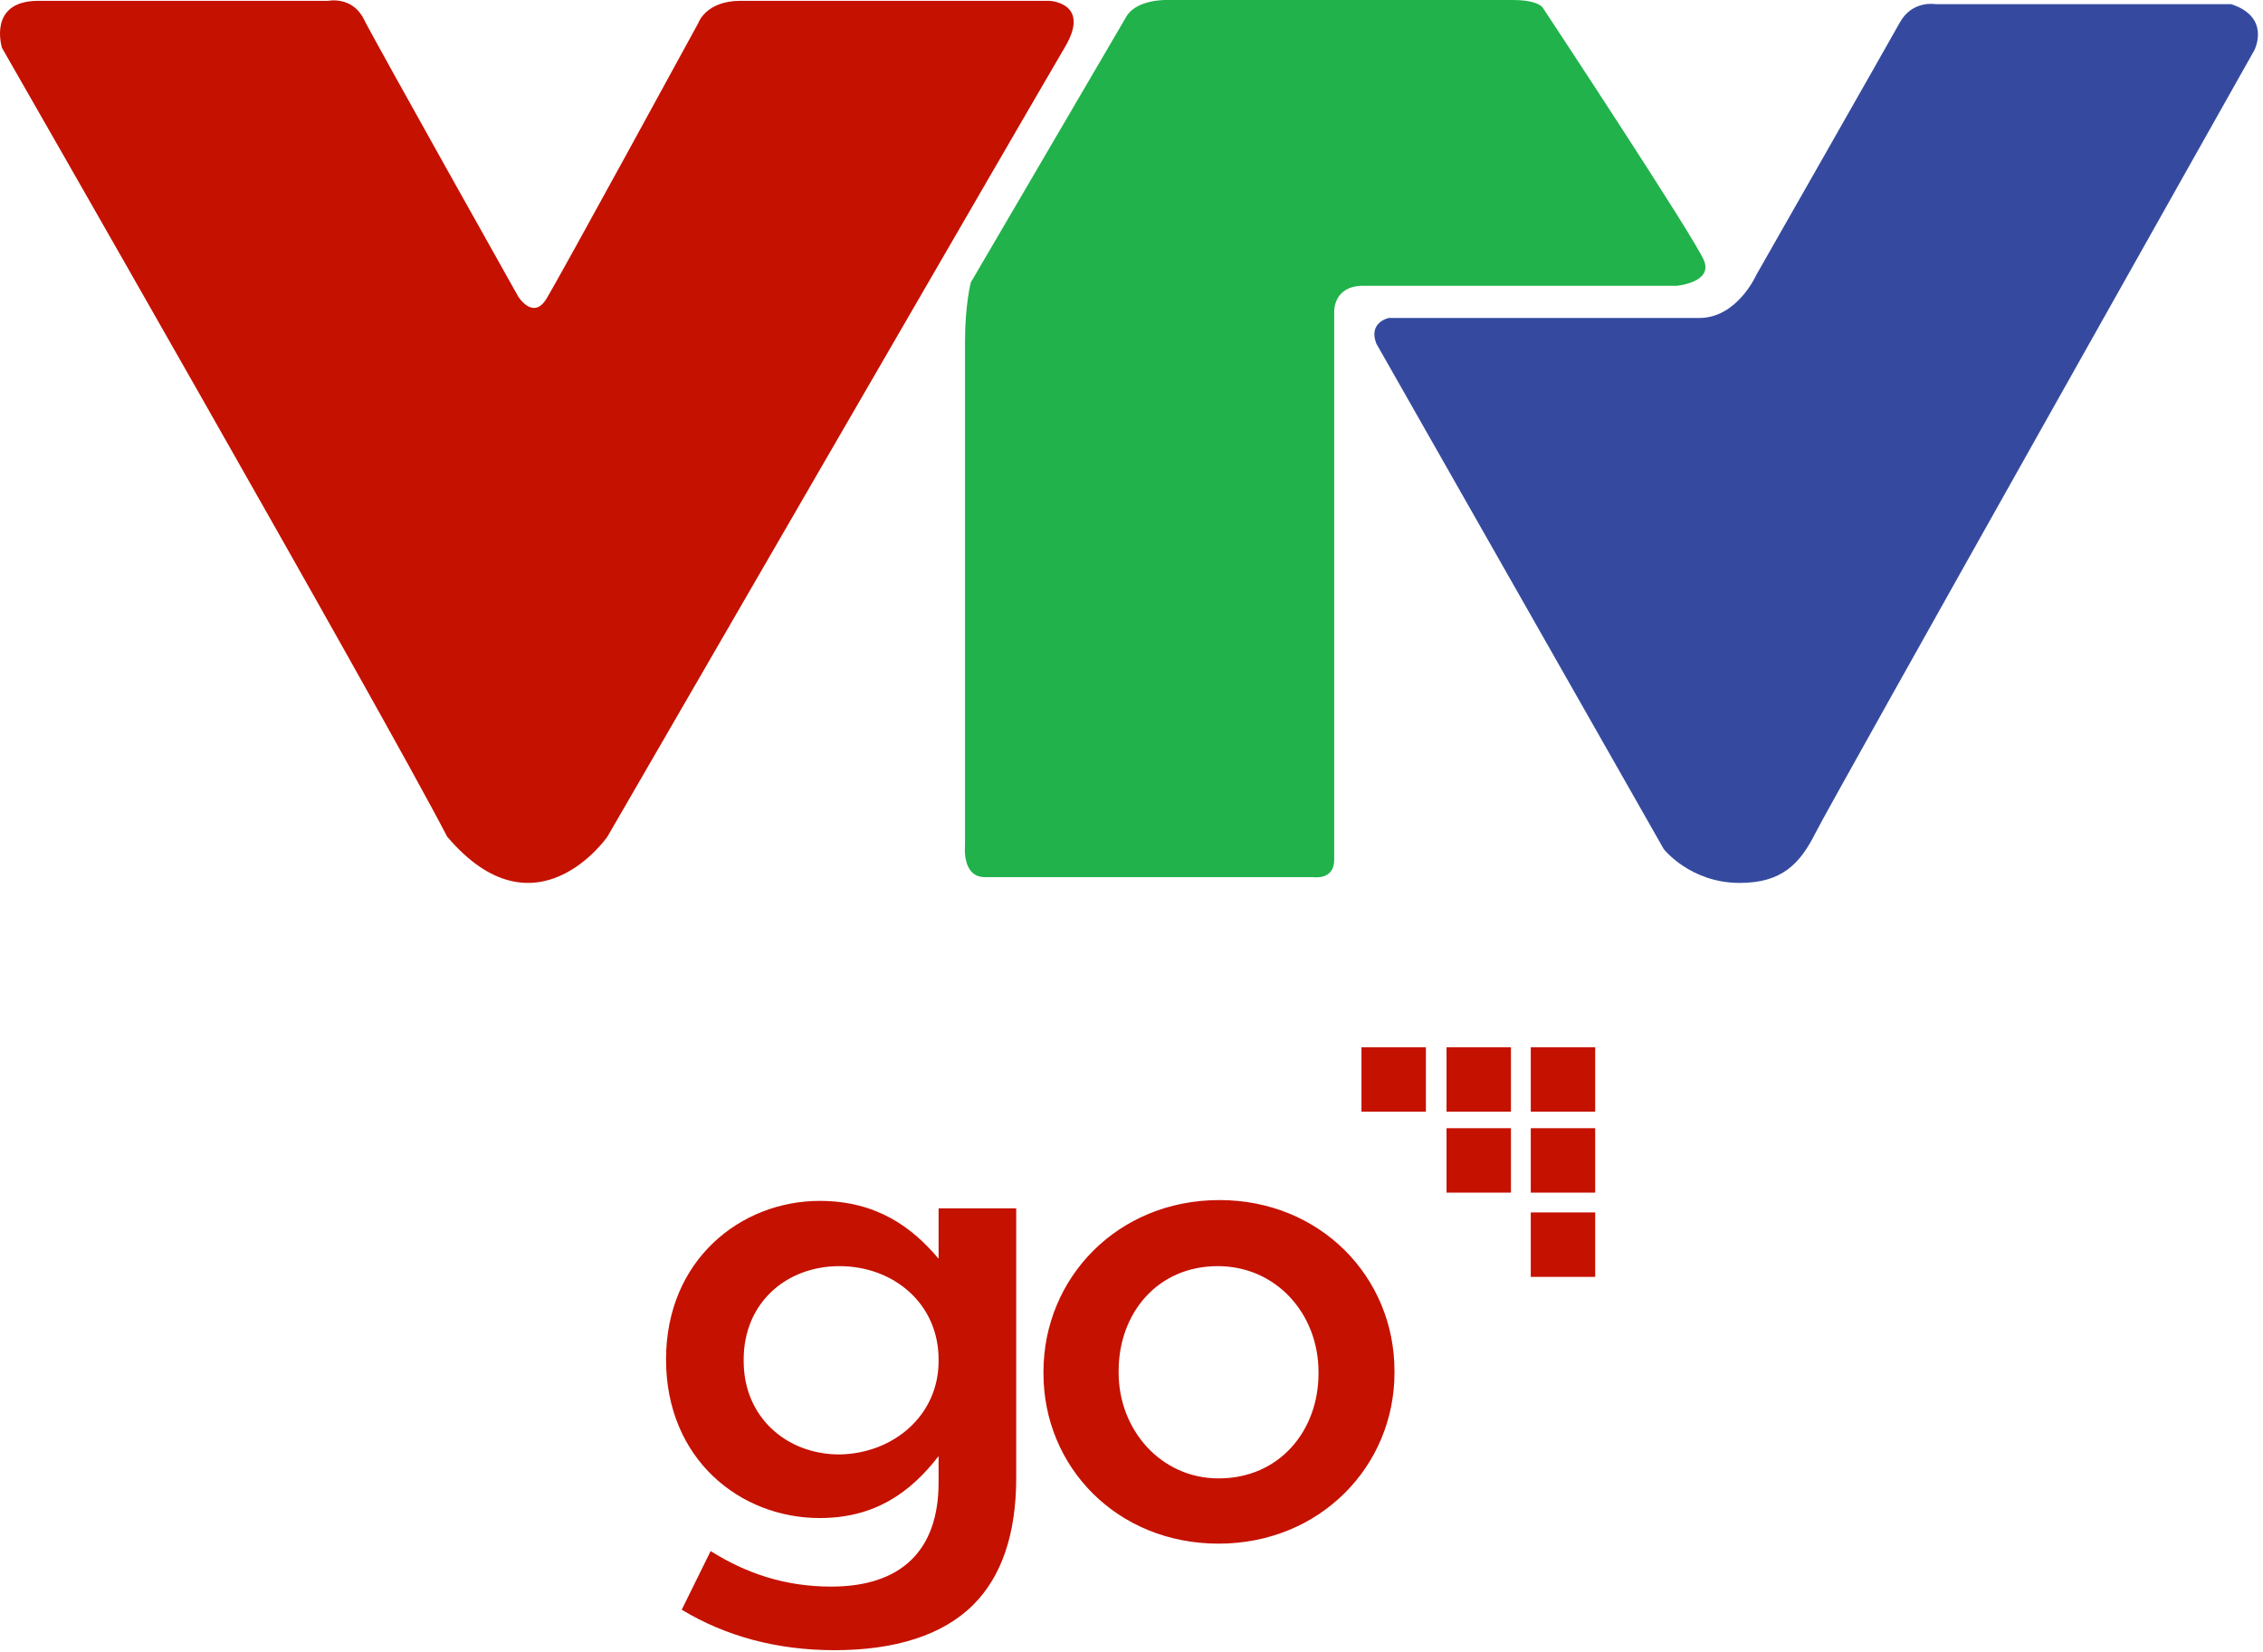
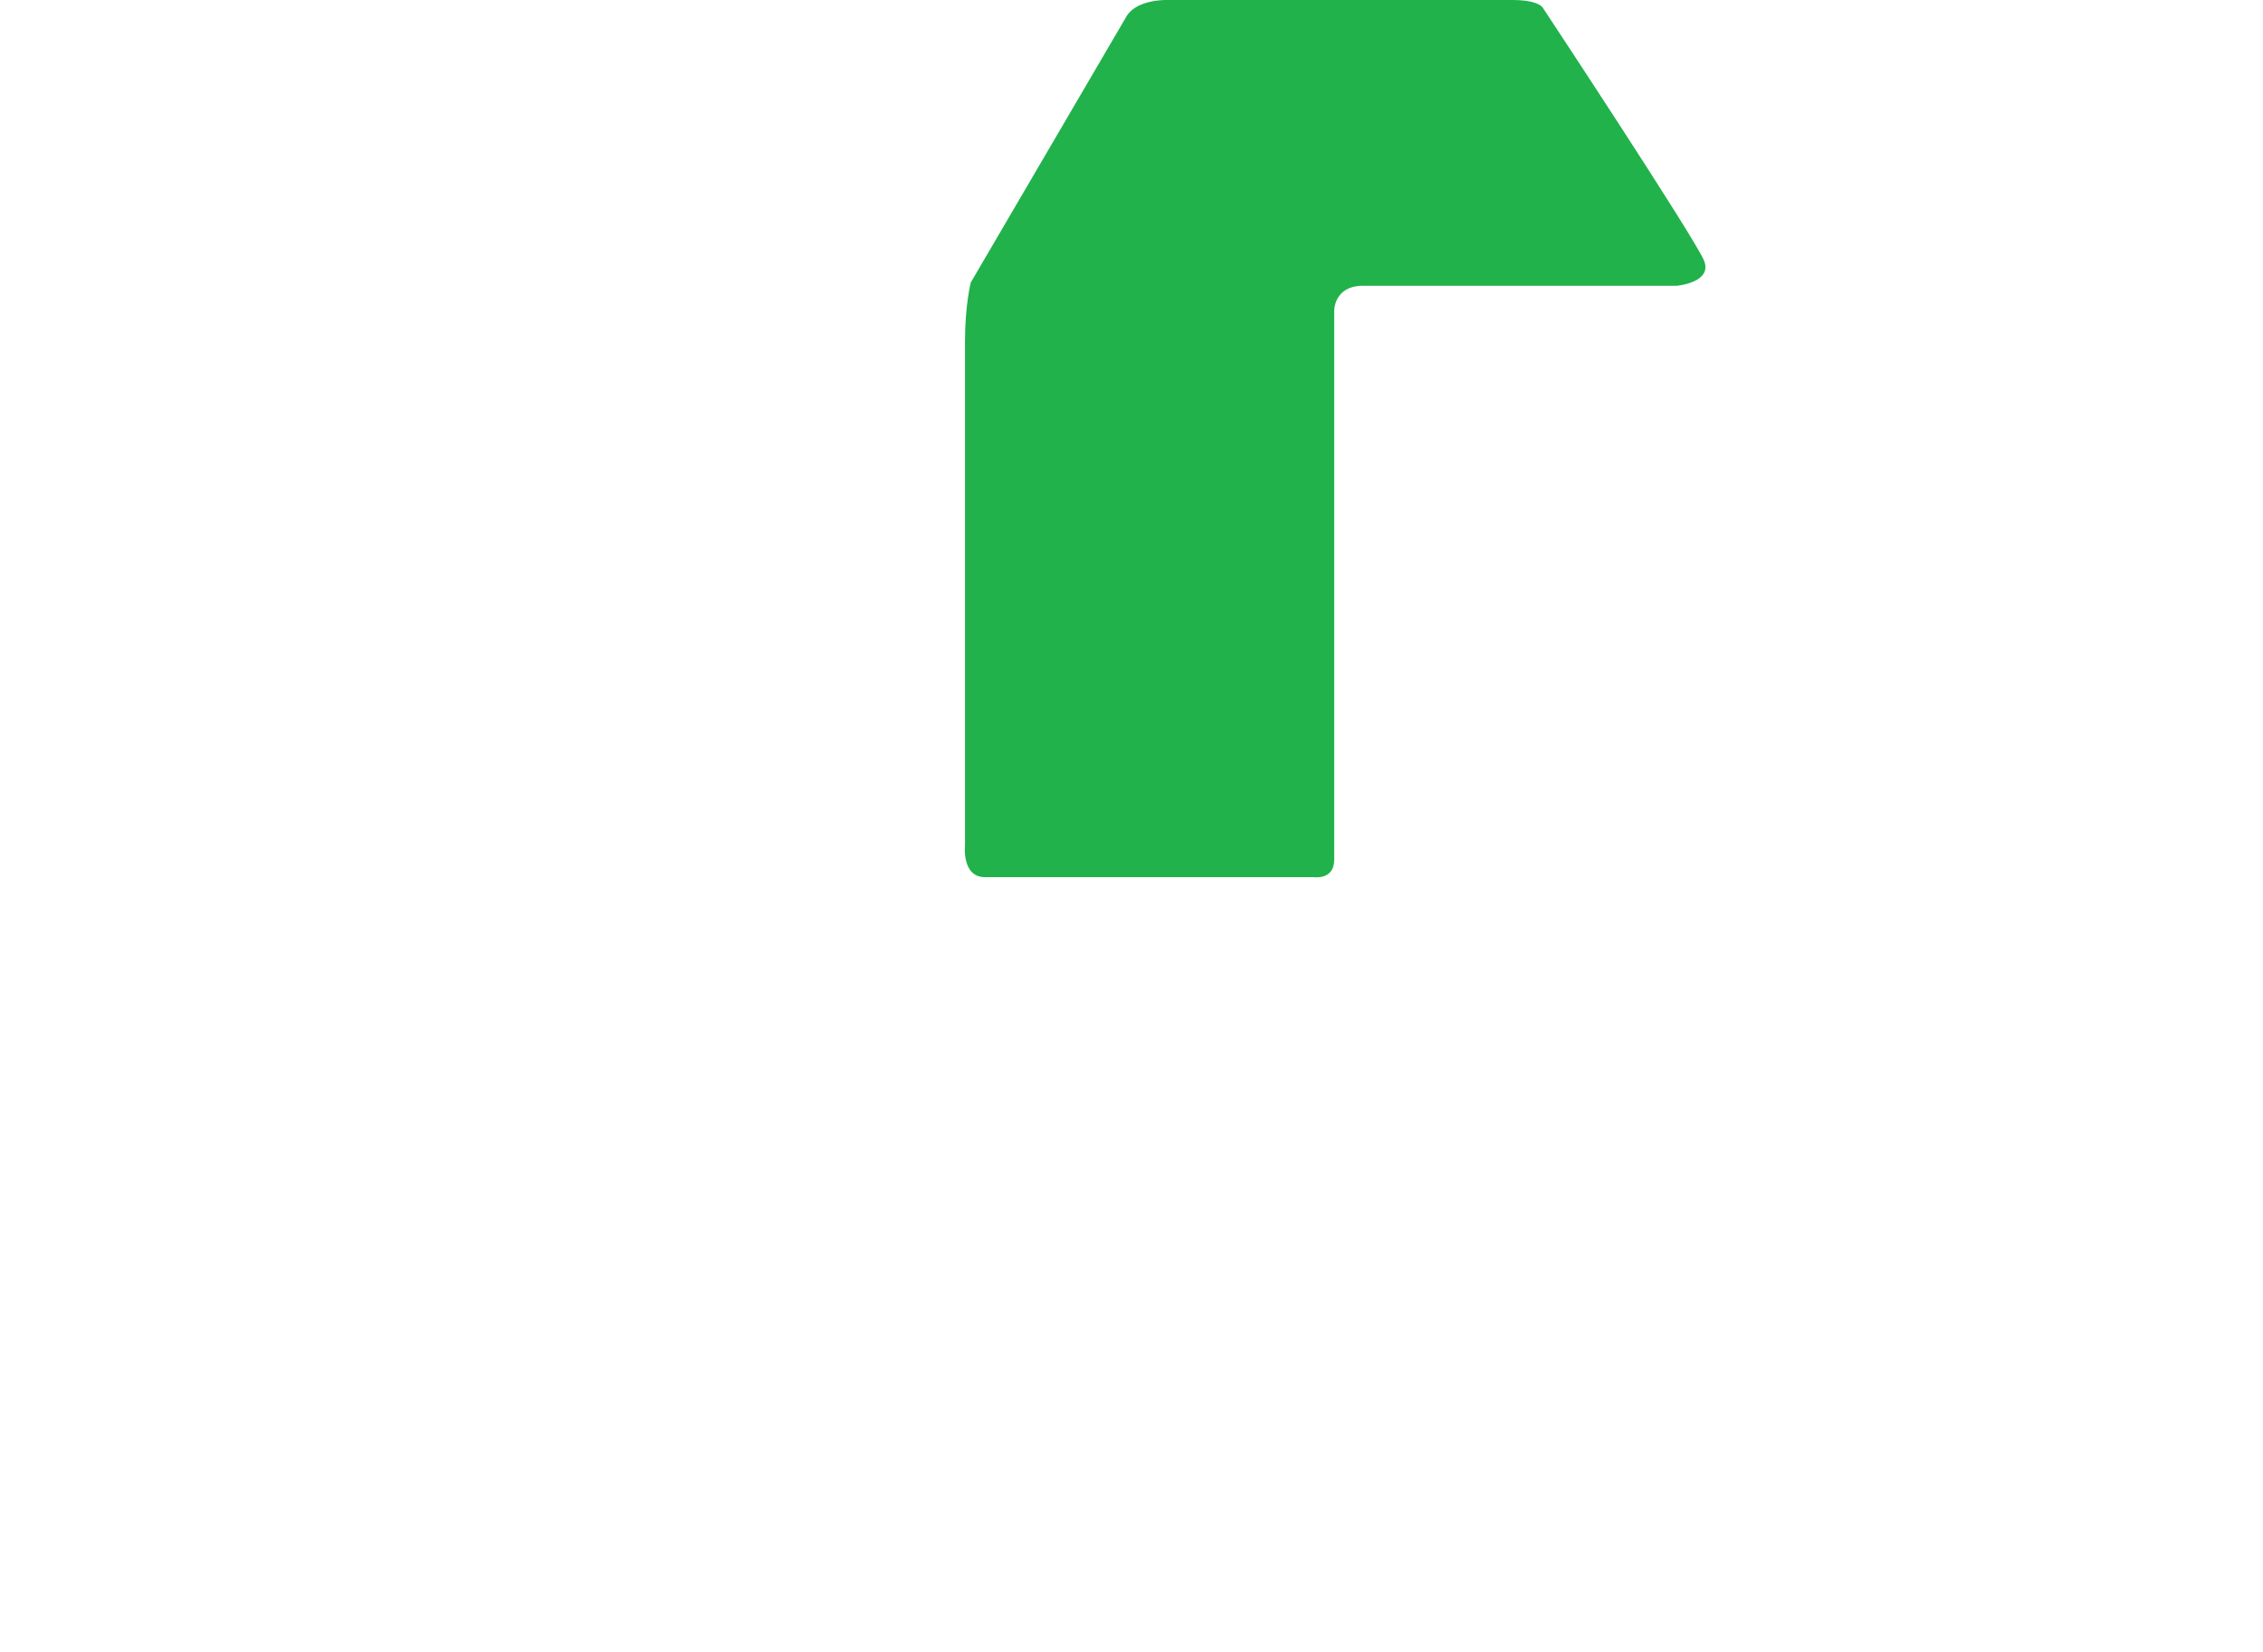
<svg xmlns="http://www.w3.org/2000/svg" width="274" height="200" viewBox="0 0 274 200" fill="none">
-   <path d="M89.643.1h37.4s5.1.2 1.9 5.6c-3.2 5.4-55.4 95.601-55.4 95.601s-8.7 12.6-19.4 0c-8.1-15.6-53.9-95.5-53.9-95.5s-1.8-5.7 4.4-5.7h35.1s2.9-.6 4.3 2.2c1.4 2.8 18.7 33.6 18.7 33.6s1.8 2.9 3.4.3c1.6-2.6 18.4-33.4 18.4-33.4s.9-2.7 5.1-2.7z" fill="#C51100" />
  <path d="M136.442 1.9l-18.9 32.3s-.7 2.7-.7 7.1v61.101s-.4 3.8 2.4 3.8h39.8s2.5.4 2.5-2.1v-66.4s-.1-3.1 3.5-3.1h38s4.3-.4 3.3-3-19.5-30.6-19.5-30.6-.4-1-3.7-1h-41.9s-3.5-.1-4.8 1.9z" fill="#21B24B" />
-   <path d="M166.642 41.6l34.8 61.201s3.2 4.1 9.2 4.1c5.1 0 7.3-2.3 9.2-6.1 1.9-3.8 53.1-94.7 53.1-94.7s2.1-4-2.8-5.6h-35.8s-2.8-.5-4.3 2.2-17.4 30.6-17.4 30.6-2.3 5.2-6.9 5.2h-37.6s-2.5.5-1.5 3.1z" fill="#354A9F" />
-   <path d="M193.144 146.801h-7.8v7.8h7.8v-7.8zm0-10.2h-7.8v7.8h7.8v-7.8zm0-9.8h-7.8v7.8h7.8v-7.8zm-10.201 9.8h-7.8v7.8h7.8v-7.8zm0-9.8h-7.8v7.8h7.8v-7.8zm-10.299 0h-7.8v7.8h7.8v-7.8zm-90.101 68.1l3.5-7.1c4.3 2.7 9 4.3 14.6 4.3 8.4 0 13-4.3 13-12.6v-3.2c-3.4 4.4-7.7 7.5-14.4 7.5-9.6 0-18.6-7.1-18.6-19.2s9.1-19.2 18.6-19.2c6.9 0 11.2 3.2 14.4 7v-6.1h9.4v32.6c0 6.9-1.8 12-5.2 15.4-3.7 3.7-9.5 5.5-16.8 5.5-7 0-13.2-1.7-18.5-4.9zm31.1-30.1v-.2c0-6.8-5.5-11.3-12-11.3s-11.6 4.5-11.6 11.3v.2c0 6.8 5.2 11.3 11.6 11.3 6.5-.1 12-4.7 12-11.3zm12.699 1.5v-.2c0-11.4 9-20.8 21.3-20.8 12.2 0 21.2 9.3 21.2 20.7v.2c0 11.3-9 20.7-21.3 20.7s-21.2-9.3-21.2-20.6zm33.3 0v-.2c0-7-5.1-12.8-12.2-12.8-7.3 0-12 5.7-12 12.7v.2c0 6.9 5.1 12.8 12.1 12.8 7.4 0 12.1-5.8 12.1-12.7z" fill="#C51100" />
</svg>